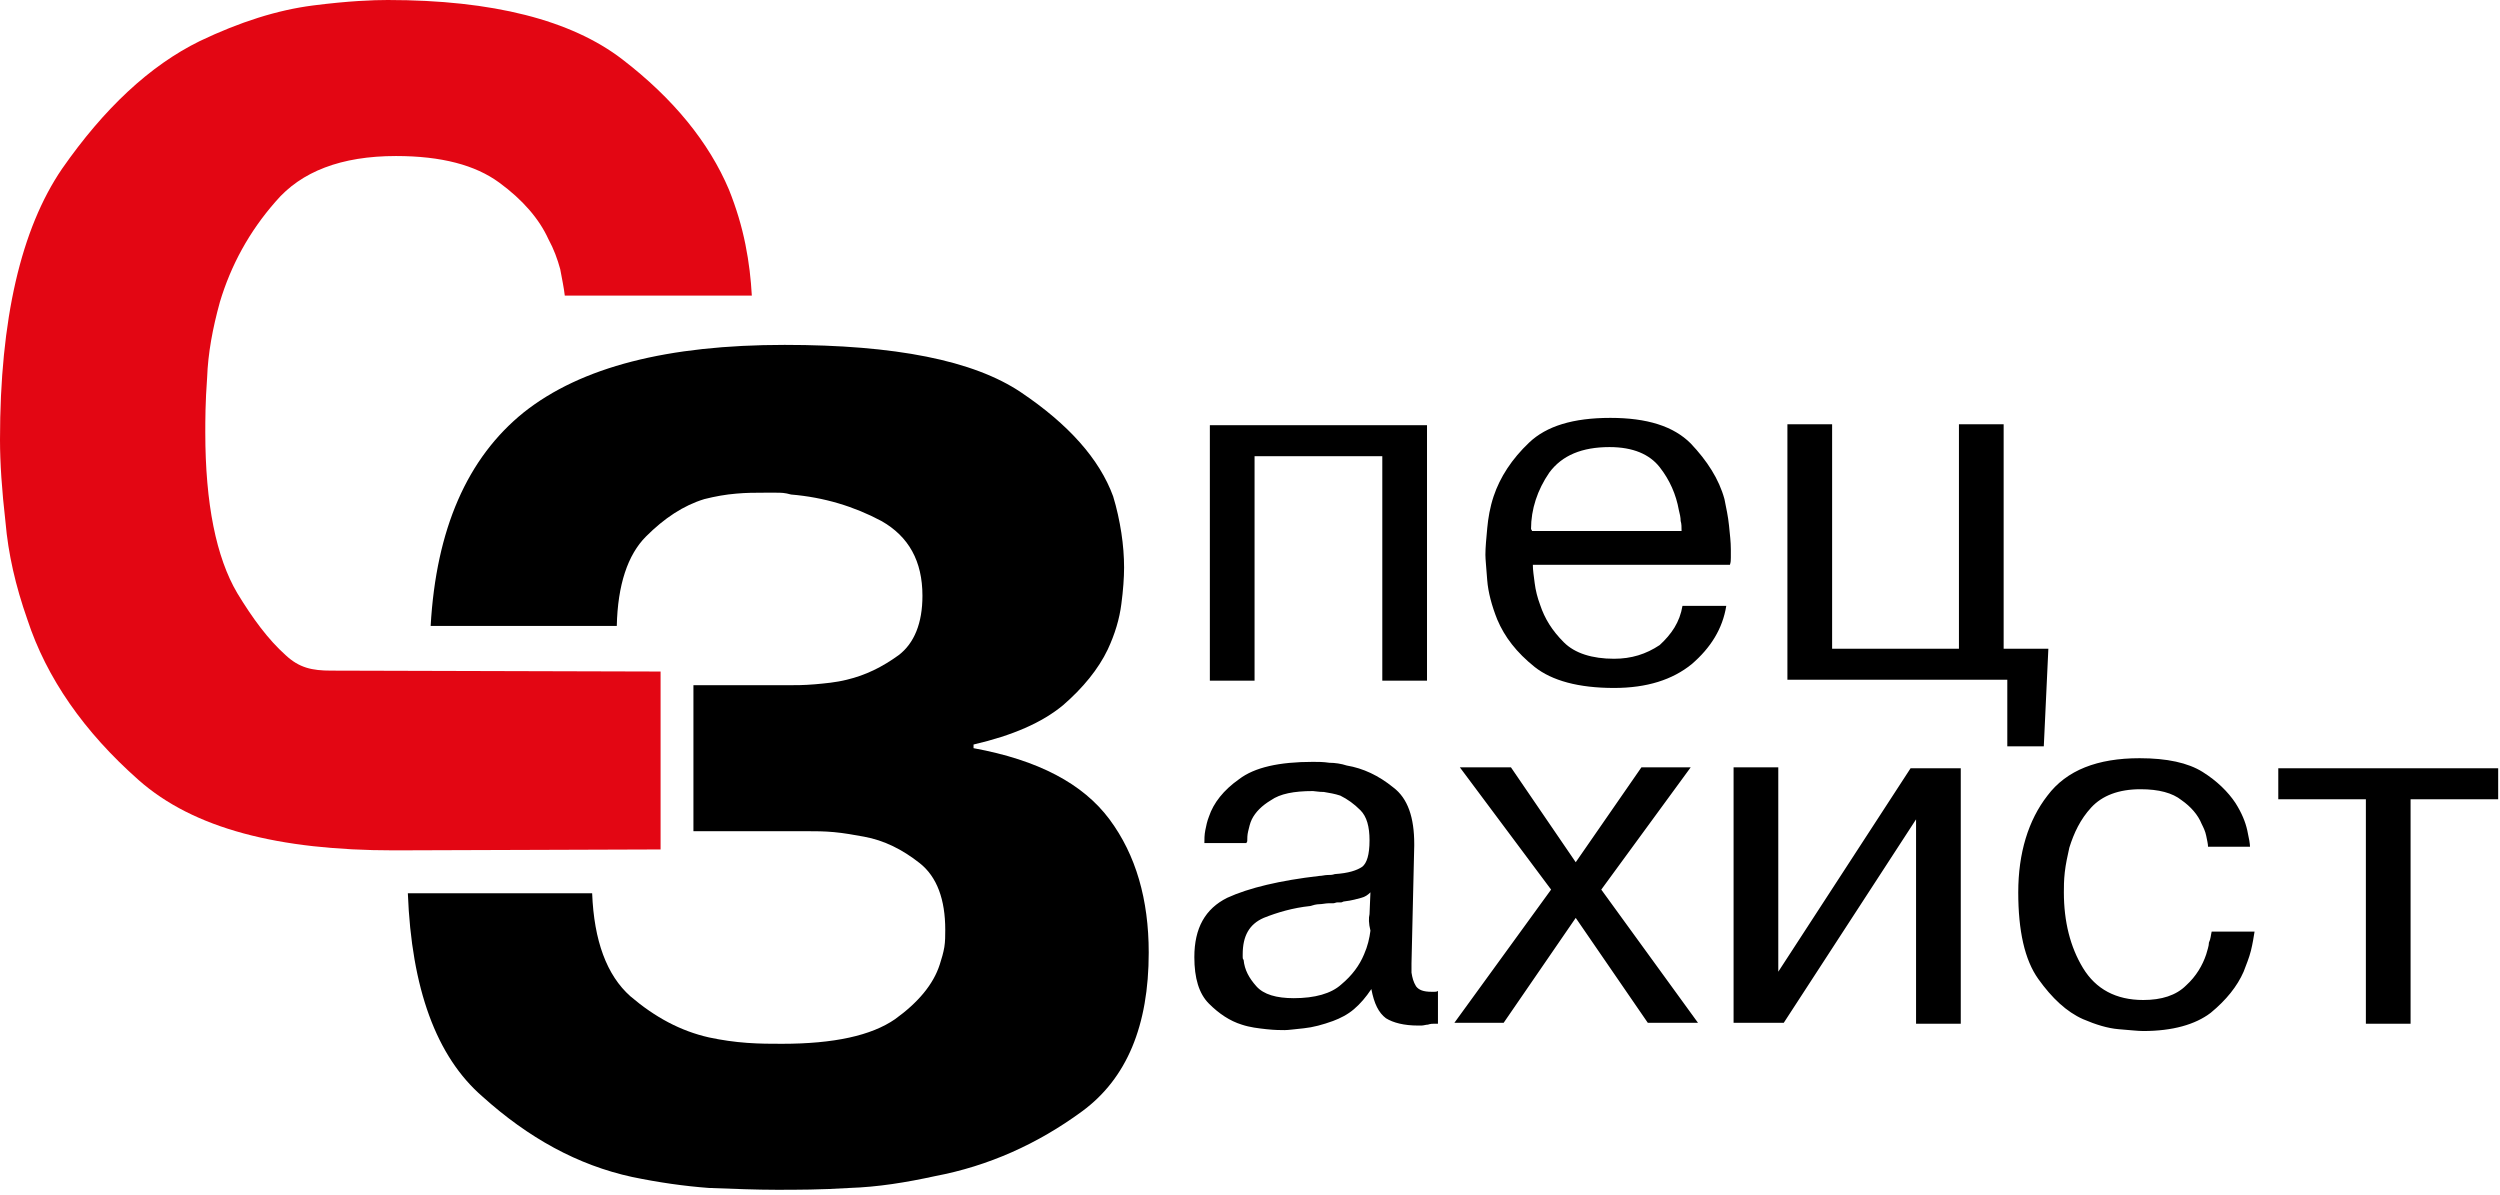
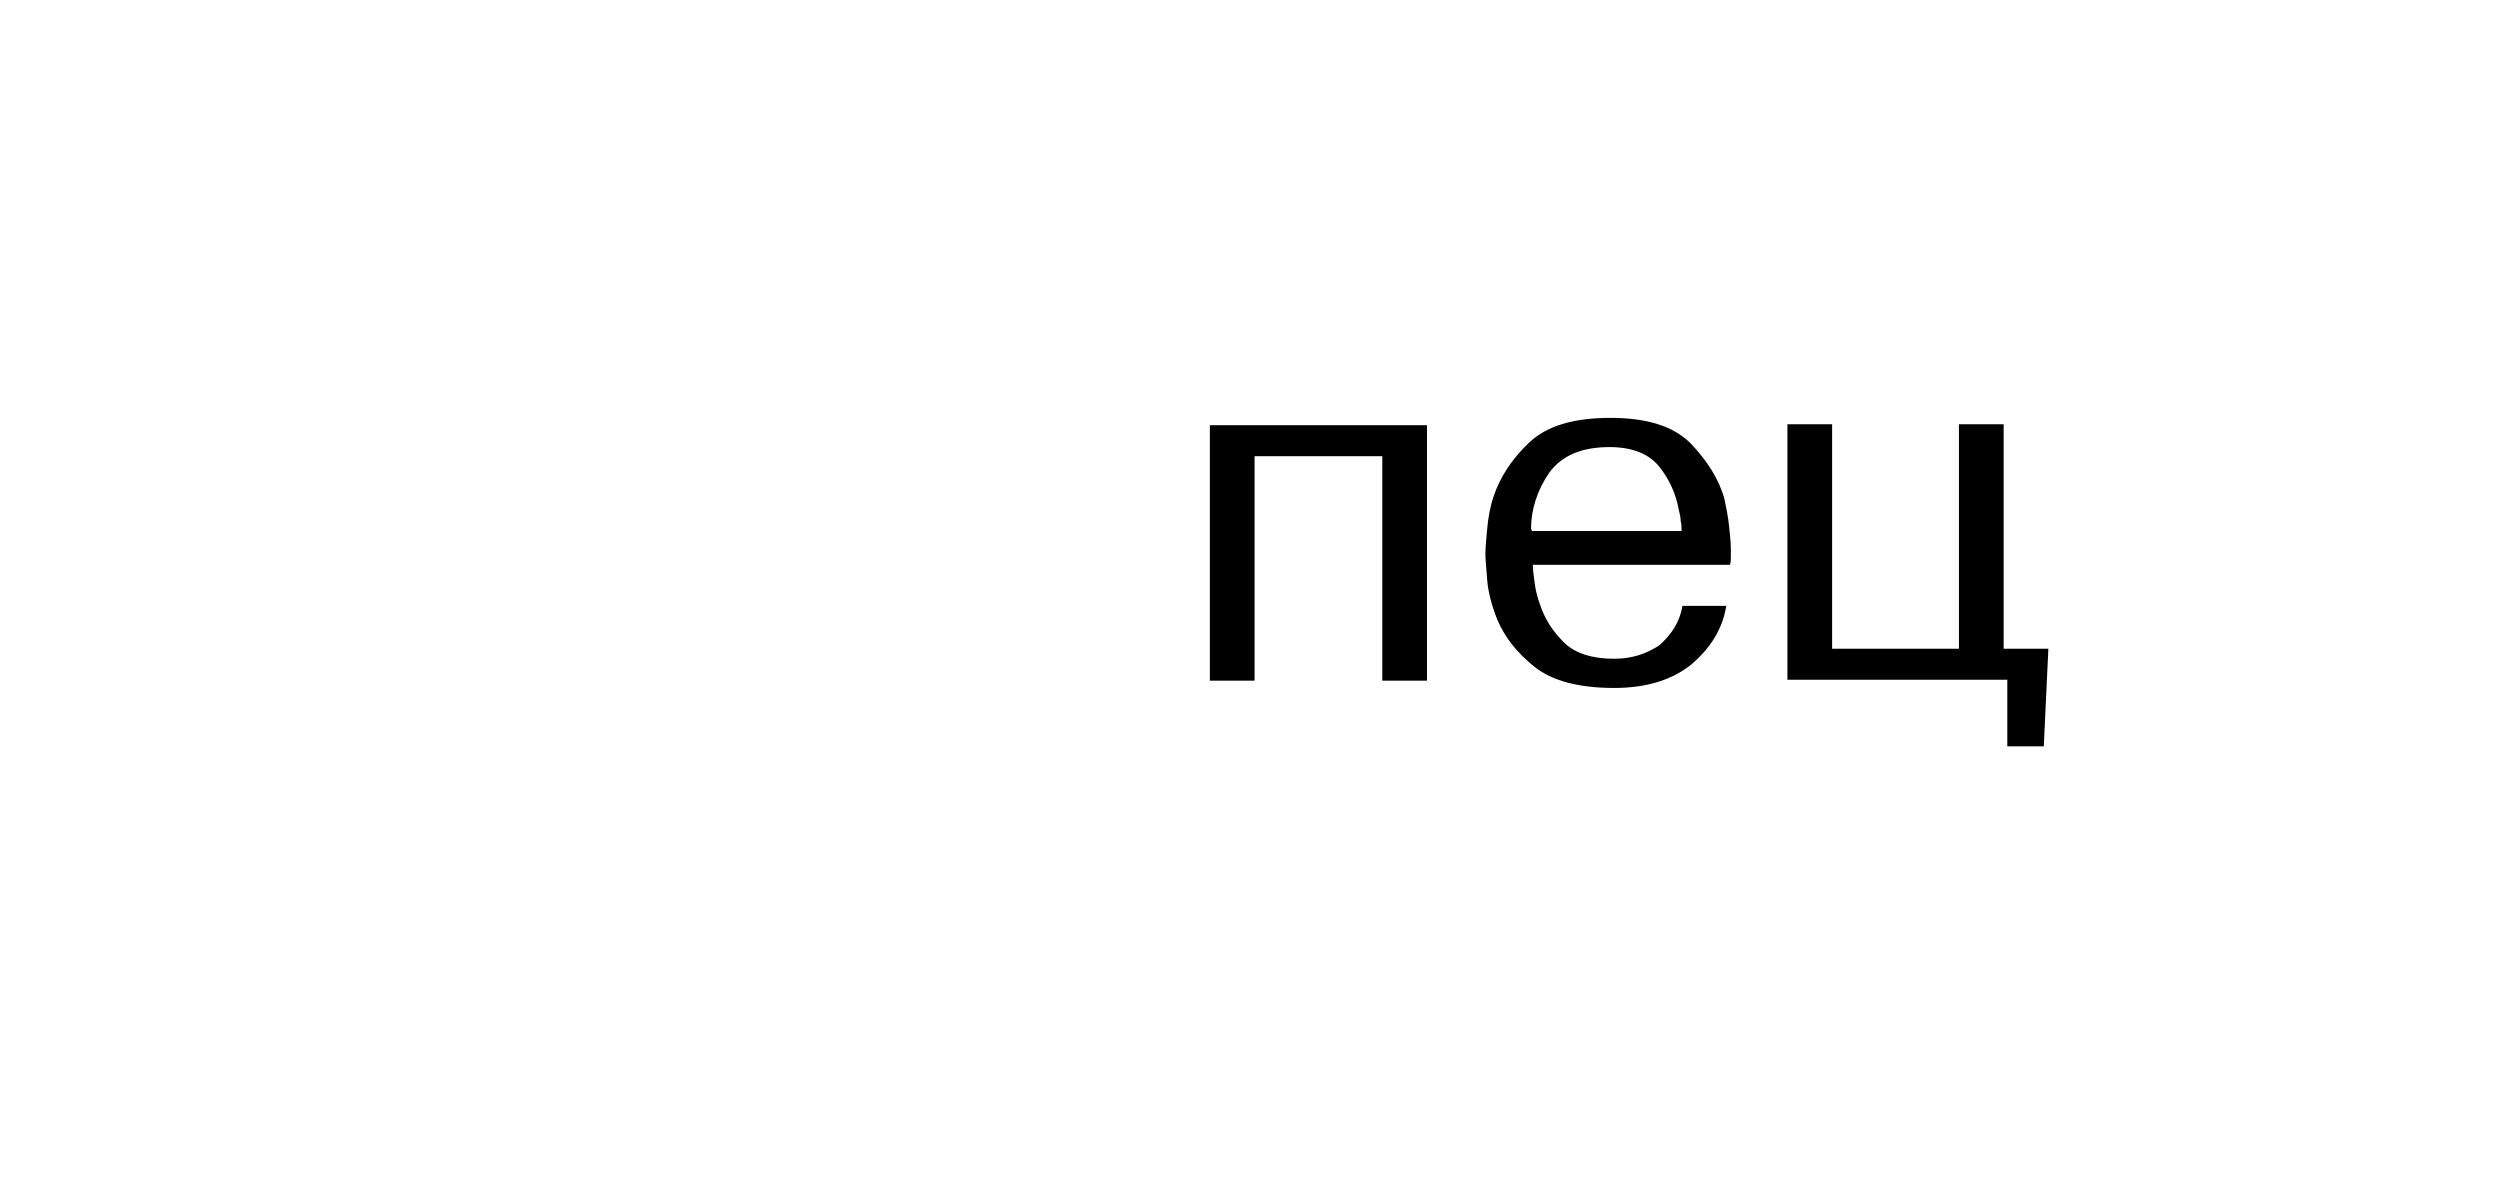
<svg xmlns="http://www.w3.org/2000/svg" width="274" height="131" viewBox="0 0 274 131" fill="none">
  <path d="M137.5 50V74.6H132.6V46.6H156.4V74.6H151.5V50H137.5ZM184.4 66.4H189.2C188.8 68.9 187.5 71 185.4 72.8C183.3 74.5 180.5 75.4 176.9 75.4C173 75.4 170.1 74.6 168.2 73.1C166.2 71.5 164.9 69.8 164.1 67.9C163.5 66.4 163.1 64.9 163 63.6C162.9 62.2 162.8 61.3 162.8 60.8C162.8 60 162.9 59 163 57.9C163.1 56.8 163.3 55.6 163.7 54.4C164.4 52.3 165.7 50.3 167.6 48.5C169.5 46.7 172.4 45.8 176.5 45.8C180.5 45.8 183.4 46.7 185.3 48.6C187.1 50.5 188.4 52.5 189 54.7C189.2 55.7 189.4 56.6 189.5 57.6C189.6 58.6 189.7 59.4 189.7 60.2C189.7 60.5 189.7 60.8 189.7 61.1C189.7 61.4 189.7 61.6 189.6 61.9H168C168 62.5 168.1 63.1 168.2 63.9C168.3 64.7 168.5 65.5 168.8 66.3C169.3 67.8 170.1 69.1 171.4 70.4C172.6 71.6 174.5 72.2 176.9 72.2C178.8 72.2 180.4 71.7 181.9 70.7C183.2 69.5 184.1 68.2 184.4 66.4ZM167.9 58.2H184.3C184.3 57.8 184.3 57.4 184.2 57.1C184.2 56.7 184.1 56.3 184 55.9C183.7 54.2 183 52.6 181.9 51.2C180.8 49.8 179 49 176.4 49C173.4 49 171.2 49.9 169.8 51.8C168.5 53.7 167.8 55.8 167.8 58C167.9 58.1 167.9 58.1 167.9 58.2C167.9 58.2 167.9 58.1 167.9 58.2ZM200.7 71.1H214.7V46.5H219.6V71.1H224.5L224 81.8H220V74.5H195.9V46.5H200.8V71.1H200.7Z" fill="black" />
-   <path d="M136.6 92.4H132C132 92 132 91.5 132.1 91C132.2 90.5 132.3 90 132.5 89.5C133 88 134.1 86.6 135.8 85.4C137.5 84.1 140.2 83.5 143.9 83.5C144.5 83.5 145 83.5 145.7 83.6C146.3 83.6 147 83.7 147.6 83.9C149.4 84.2 151.1 85 152.7 86.3C154.3 87.5 155 89.6 155 92.5V92.6V92.7L154.7 105.6V105.7C154.7 105.7 154.7 105.7 154.7 105.8C154.7 105.9 154.7 106.1 154.7 106.2C154.7 106.4 154.7 106.5 154.7 106.6C154.8 107.2 154.9 107.6 155.2 108.1C155.5 108.5 156 108.7 156.9 108.7C157 108.7 157.1 108.7 157.2 108.7C157.3 108.7 157.5 108.7 157.6 108.6V112.2C157.6 112.2 157.4 112.2 157.2 112.2C157 112.2 156.8 112.2 156.5 112.3C156.3 112.3 156 112.4 155.8 112.4C155.6 112.4 155.4 112.4 155.4 112.4C153.9 112.4 152.7 112.1 151.9 111.6C151.1 111 150.6 110 150.3 108.4C149.7 109.3 149.1 110 148.4 110.6C147.7 111.2 146.9 111.6 146.1 111.9C145 112.3 143.9 112.6 142.9 112.7C141.9 112.8 141.2 112.9 140.8 112.9C140.4 112.9 139.7 112.9 138.8 112.8C137.9 112.7 137 112.6 136.1 112.3C134.8 111.9 133.6 111.1 132.5 110C131.4 108.9 130.9 107.2 130.9 104.9C130.9 101.7 132.1 99.6 134.5 98.4C136.9 97.3 140.3 96.5 144.6 96C144.9 96 145.2 95.9 145.5 95.9C145.8 95.9 146 95.9 146.3 95.8C147.8 95.7 148.7 95.4 149.3 95C149.8 94.6 150.1 93.7 150.1 92.1C150.1 90.6 149.8 89.5 149.1 88.8C148.4 88.1 147.7 87.6 146.9 87.2C146.3 87 145.7 86.9 145.1 86.8C144.5 86.8 144.1 86.7 143.9 86.7C141.8 86.7 140.3 87 139.3 87.7C138.3 88.3 137.6 89 137.2 89.8C137 90.2 136.9 90.7 136.8 91.1C136.7 91.5 136.7 91.9 136.7 92.1V92.2L136.6 92.4ZM150.1 100.2L150.2 97.8C149.9 98.1 149.6 98.3 149.2 98.4C148.8 98.5 148.2 98.7 147.3 98.8C147.2 98.8 147.1 98.9 147 98.9C146.9 98.9 146.7 98.9 146.6 98.9C146.4 98.9 146.3 99 146.1 99C145.9 99 145.8 99 145.6 99C145.3 99 144.9 99.1 144.6 99.1C144.3 99.1 143.9 99.2 143.6 99.3C141.7 99.5 140 100 138.5 100.6C136.9 101.3 136.2 102.6 136.2 104.6C136.2 104.7 136.2 104.8 136.2 104.9C136.2 105 136.2 105.1 136.3 105.2C136.4 106.3 136.9 107.2 137.7 108.1C138.5 109 139.9 109.4 141.8 109.4C144.1 109.4 145.9 108.9 147 107.9C148.2 106.9 149 105.8 149.5 104.6C149.9 103.7 150.1 102.8 150.2 102C150 101.2 150 100.6 150.1 100.2ZM172.7 94.5L179.9 84.1H185.3L175.5 97.5L186.1 112.1H180.6L172.7 100.6L164.8 112.1H159.4L170 97.5L160 84.1H165.6L172.7 94.5ZM194.9 106.5L209.4 84.2H214.9V112.2H210V89.8L195.5 112.1H190V84.1H194.9V106.5ZM242.4 102.1H247.1C247 102.7 246.9 103.4 246.7 104.2C246.5 105 246.2 105.7 245.9 106.5C245.2 108.1 244 109.6 242.3 111C240.6 112.3 238.1 113 234.9 113C234.3 113 233.5 112.9 232.2 112.8C231 112.7 229.7 112.3 228.3 111.7C226.5 110.9 224.9 109.4 223.4 107.3C221.9 105.2 221.2 102 221.2 97.8C221.2 93.5 222.3 89.9 224.4 87.2C226.5 84.4 229.9 83.1 234.5 83.1C237.5 83.1 239.8 83.6 241.4 84.6C243 85.6 244.2 86.8 245 88C245.7 89.1 246.1 90.1 246.3 91C246.5 91.9 246.6 92.5 246.6 92.8H242C242 92.5 241.9 92.1 241.8 91.6C241.7 91.1 241.5 90.7 241.3 90.3C240.9 89.3 240.1 88.4 239.1 87.7C238.1 86.9 236.6 86.5 234.6 86.5C232.2 86.5 230.4 87.2 229.2 88.5C228 89.8 227.3 91.3 226.8 92.9C226.6 93.8 226.4 94.7 226.3 95.6C226.2 96.5 226.2 97.2 226.2 97.8C226.2 101 226.9 103.8 228.3 106.1C229.7 108.4 231.9 109.6 234.9 109.6C236.9 109.6 238.5 109.1 239.6 108C240.7 107 241.4 105.8 241.8 104.6C241.9 104.2 242.1 103.7 242.1 103.3C242.3 102.9 242.3 102.5 242.4 102.1ZM259.3 87.6H249.7V84.2H273.8V87.6H264.2V112.2H259.3V87.6Z" fill="black" />
-   <path d="M44.7 97.9H64.9C65.1 103.1 66.5 106.9 69.1 109.2C71.8 111.5 74.6 113 77.7 113.7C79.1 114 80.5 114.2 81.9 114.3C83.3 114.4 84.5 114.4 85.7 114.4C91.4 114.4 95.5 113.5 98.1 111.7C100.6 109.9 102.3 107.9 103 105.7C103.2 105.1 103.4 104.4 103.5 103.8C103.6 103.2 103.6 102.5 103.6 101.9C103.6 98.6 102.7 96.1 100.8 94.6C98.9 93.1 96.9 92.1 94.7 91.7C93.6 91.5 92.5 91.3 91.4 91.2C90.3 91.1 89.4 91.1 88.5 91.1H76V75.1H86.4C87.2 75.1 88.1 75.1 89.3 75C90.4 74.9 91.6 74.8 92.8 74.5C94.9 74 96.7 73.1 98.5 71.8C100.2 70.5 101.1 68.3 101.1 65.3C101.1 61.5 99.6 58.8 96.6 57.1C93.6 55.5 90.3 54.5 86.7 54.2C86 54 85.6 54 85.1 54C84.7 54 84.2 54 83.7 54C82.8 54 81.8 54 80.7 54.1C79.5 54.2 78.4 54.4 77.2 54.7C74.9 55.4 72.8 56.8 70.8 58.8C68.8 60.8 67.7 64.1 67.6 68.6H47.2C47.8 58 51.2 50.2 57.4 45.2C63.7 40.2 73.2 37.8 86 37.8C98.1 37.8 106.7 39.5 111.9 43C117.1 46.5 120.5 50.3 122 54.4C122.4 55.7 122.7 57.1 122.9 58.4C123.1 59.7 123.2 61 123.2 62.2C123.2 63.3 123.1 64.7 122.9 66.2C122.7 67.8 122.2 69.5 121.4 71.2C120.4 73.3 118.7 75.4 116.5 77.3C114.2 79.2 111 80.6 106.7 81.6V82C113.8 83.3 118.7 85.9 121.6 89.8C124.5 93.7 125.9 98.6 125.9 104.4C125.9 112.4 123.5 118.2 118.6 121.8C113.7 125.4 108.3 127.8 102.5 128.9C99.3 129.6 96.2 130.1 93.1 130.2C90 130.4 87.3 130.4 85.1 130.4C82.9 130.4 80.4 130.3 77.7 130.2C75 130 72.2 129.6 69.3 129C63.3 127.7 57.9 124.7 52.9 120.2C47.8 115.8 45.1 108.3 44.7 97.9Z" fill="black" />
-   <path d="M72.4 73.6V93.1L43.2 93.2C30.5 93.2 21.2 90.8 15.2 85.5C9.2 80.2 5.1 74.3 3 67.9C1.7 64.2 0.9 60.7 0.6 57.2C0.2 53.7 0 50.7 0 48.2C0 35 2.3 25.1 6.8 18.5C11.4 11.9 16.4 7.2 21.9 4.5C26.3 2.4 30.4 1.1 34.3 0.6C38.2 0.1 40.9 0 42.5 0C54 0 62.6 2.2 68.2 6.5C73.8 10.8 77.7 15.6 79.9 20.8C80.7 22.8 81.3 24.8 81.7 26.8C82.1 28.8 82.3 30.6 82.4 32.4H61.9C61.8 31.5 61.6 30.6 61.4 29.5C61.1 28.4 60.7 27.3 60.1 26.2C59.1 24 57.3 21.9 54.7 20C52.1 18.1 48.4 17.1 43.4 17.1C37.4 17.1 33 18.8 30.2 22.1C27.3 25.4 25.3 29.1 24.1 33.1C23.3 36 22.8 38.7 22.7 41.4C22.5 44.1 22.5 46.1 22.5 47.4C22.5 55.2 23.7 61.1 26 65C27.7 67.8 29.4 70.1 31.3 71.8C32.8 73.2 34.2 73.5 36.3 73.5L72.4 73.6Z" fill="#E30613" />
</svg>